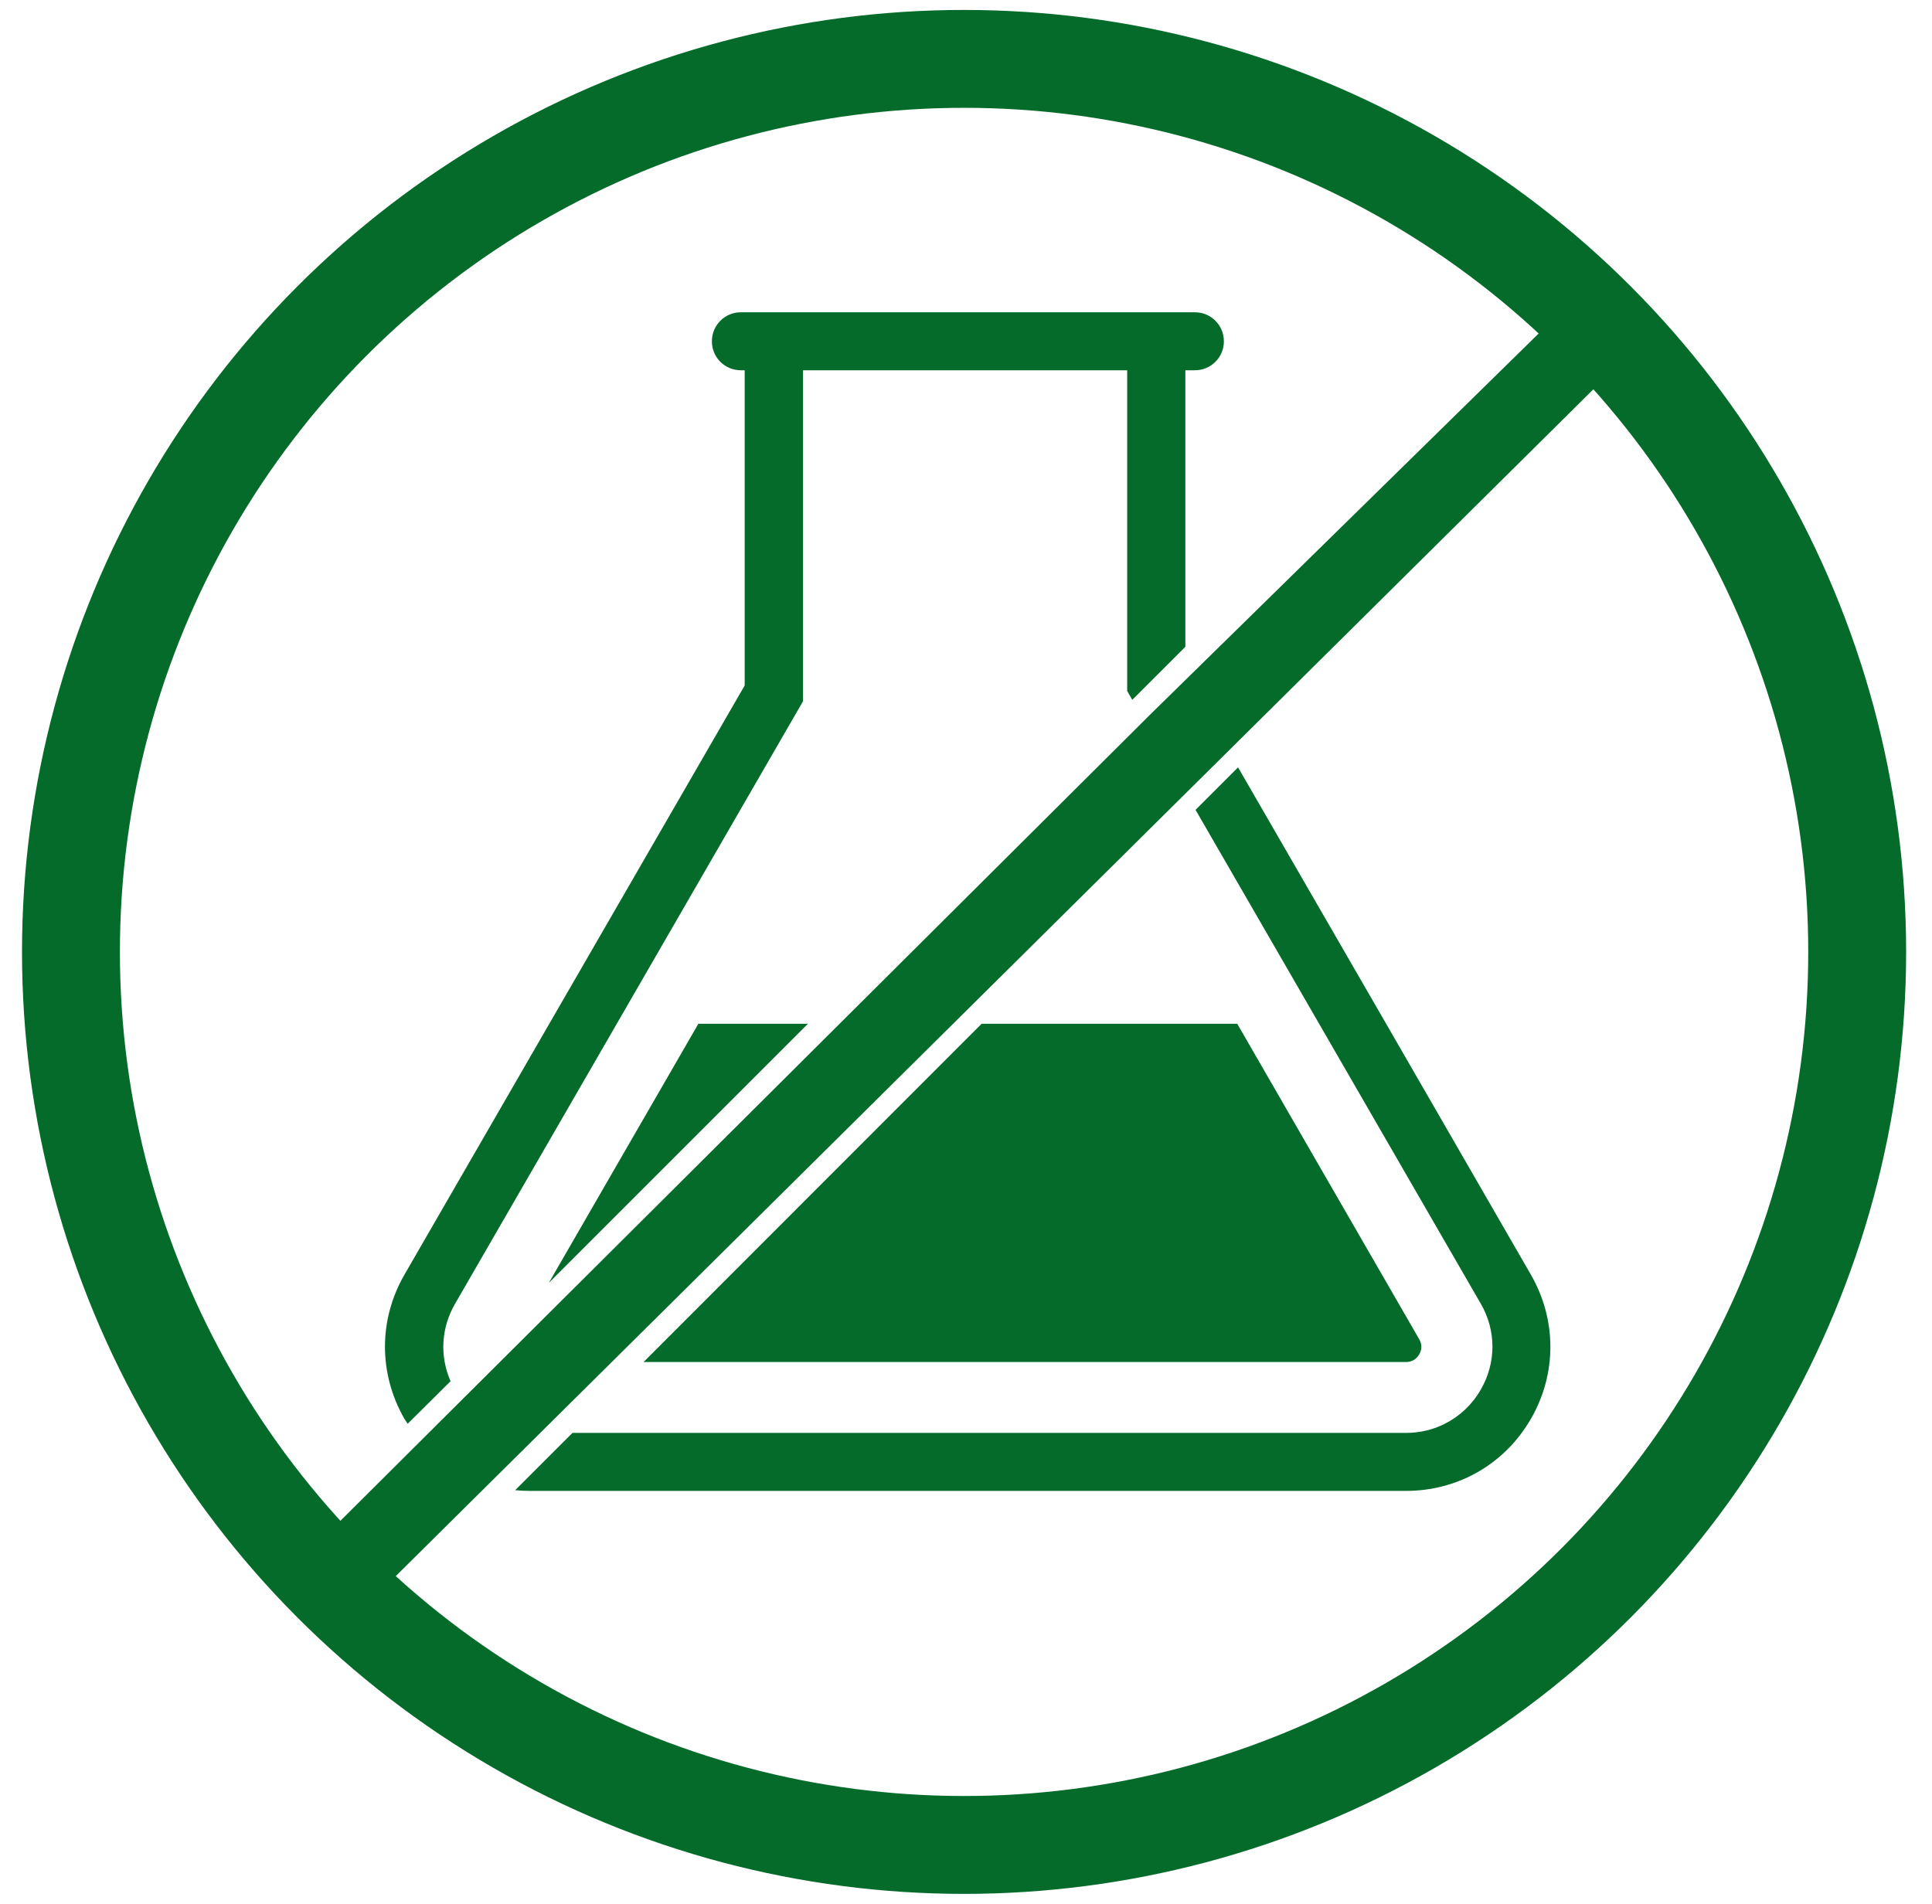
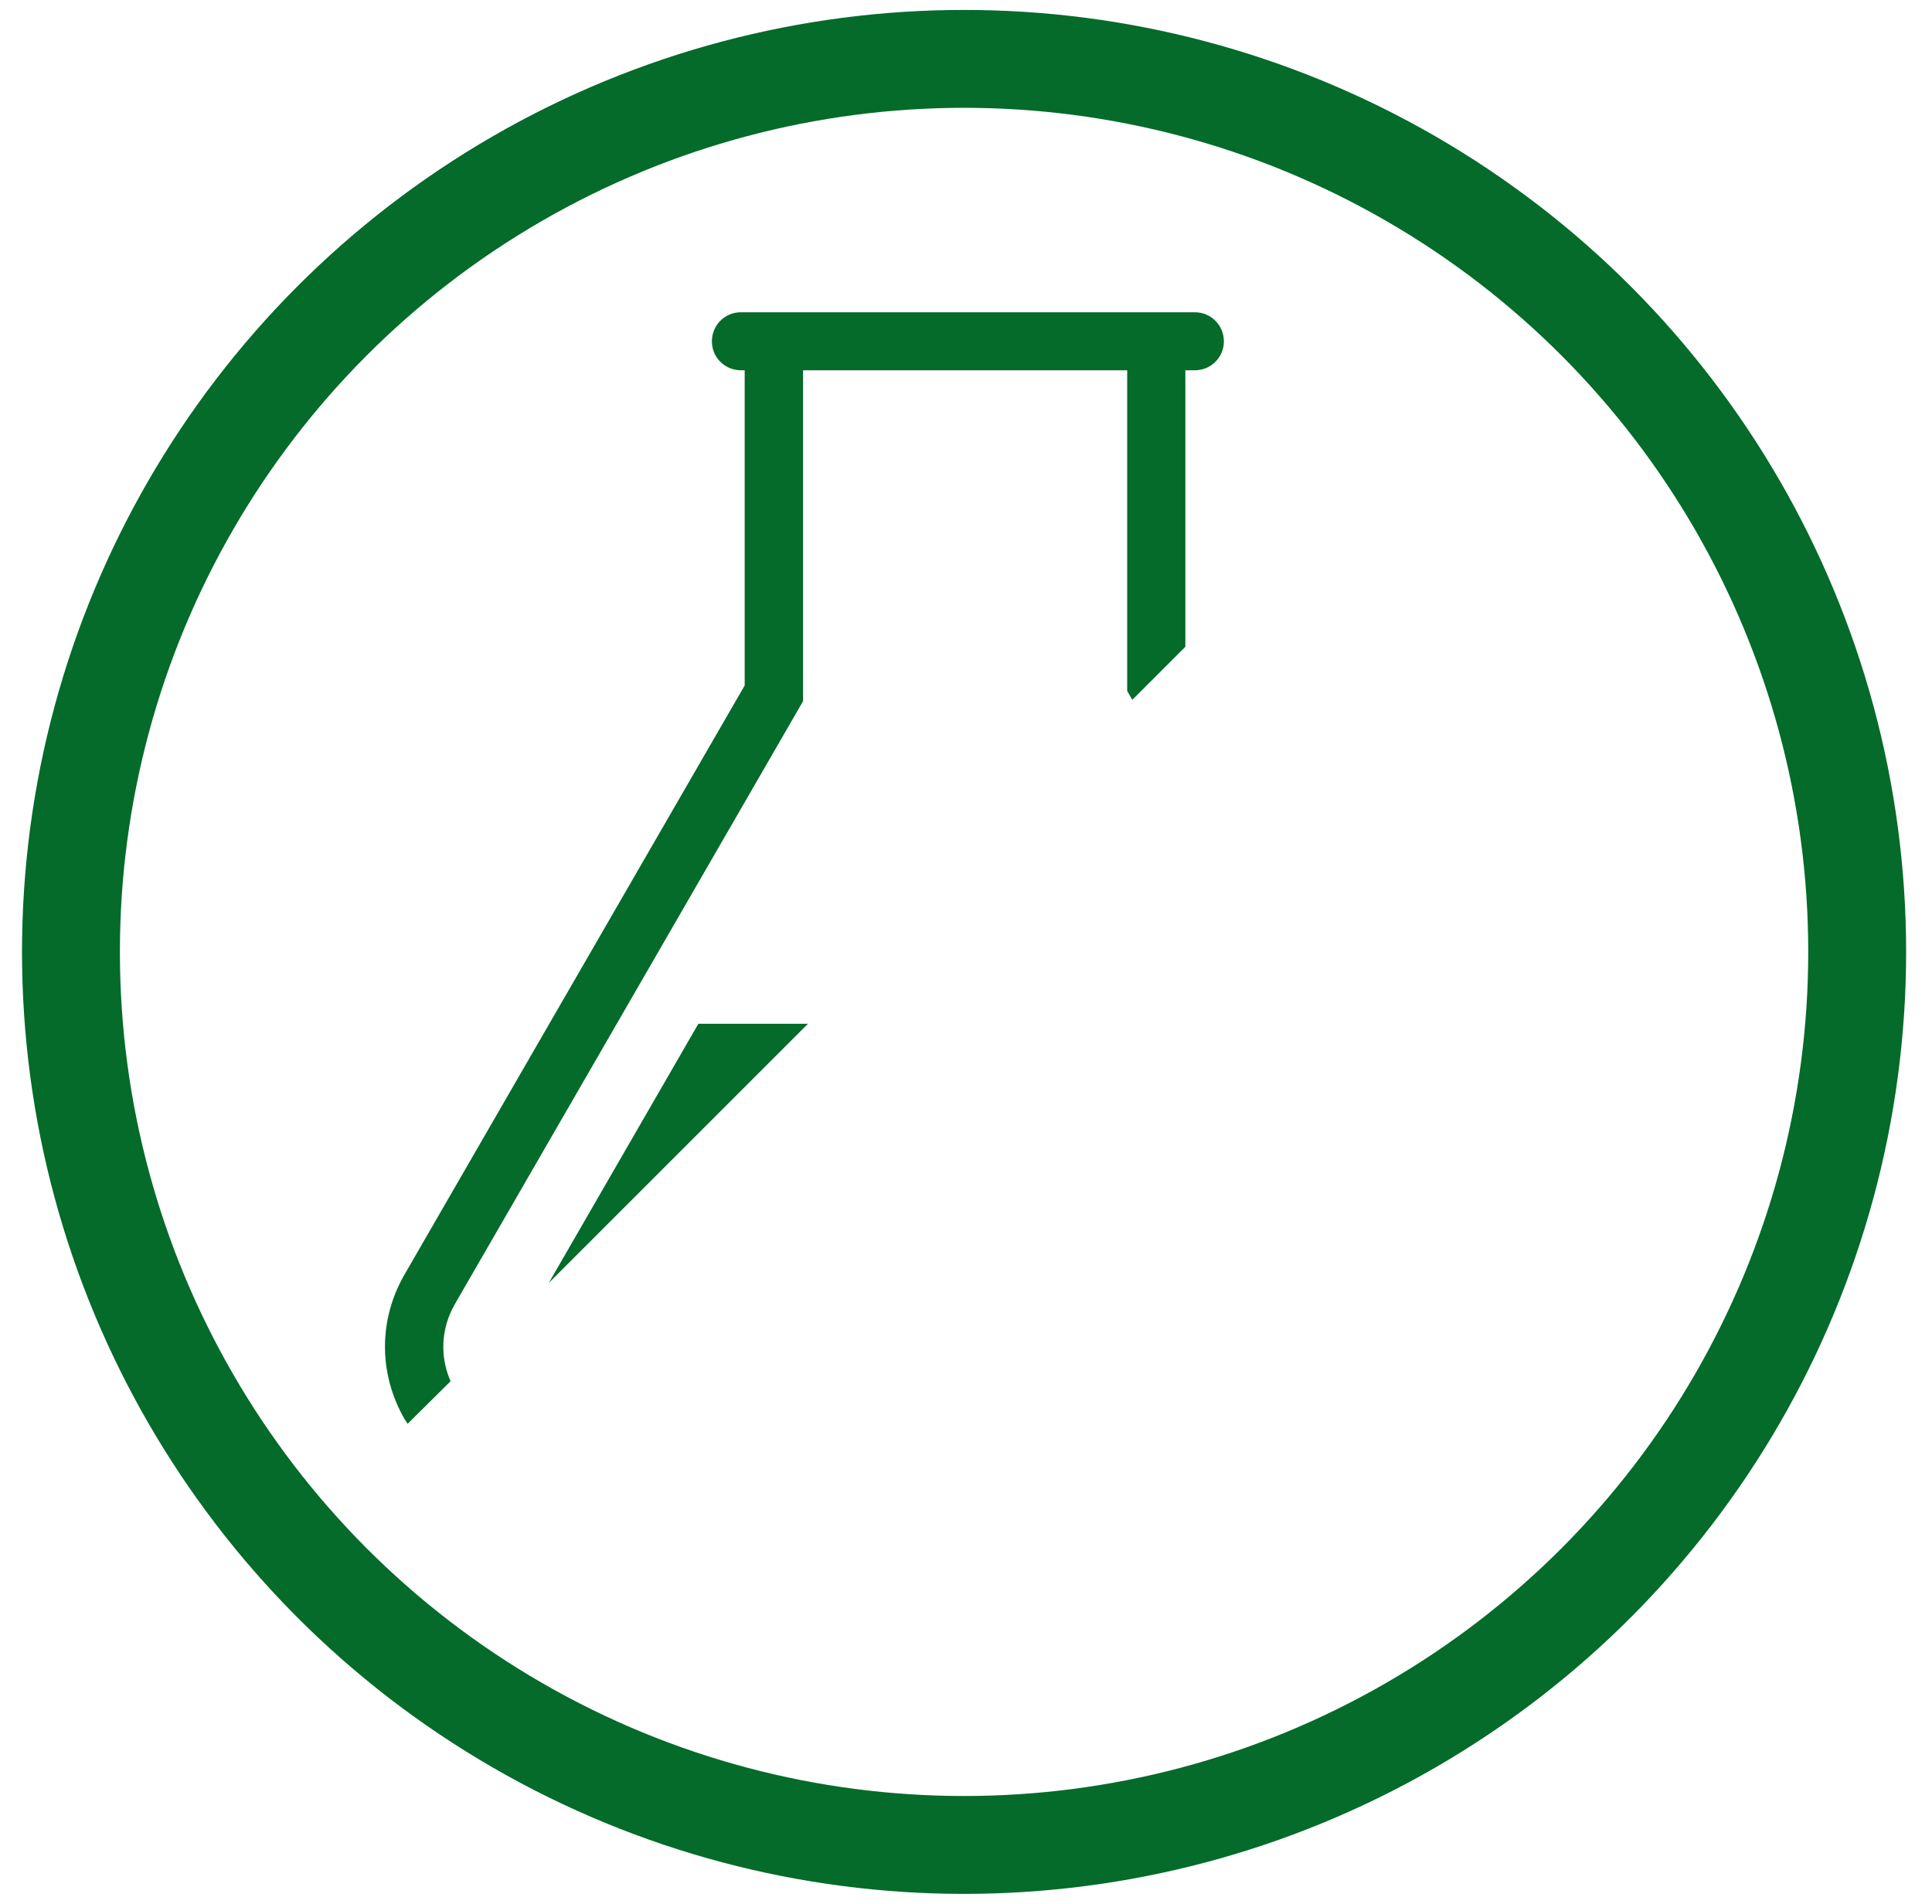
<svg xmlns="http://www.w3.org/2000/svg" fill="none" viewBox="0 0 69 68" height="68" width="69">
  <g clip-path="url(#clip0_911_255)">
-     <path fill="#046B2A" d="M49.505 36.566L44.216 27.408L42.698 28.926L47.111 36.566L52.883 46.562C53.441 47.522 53.441 48.677 52.883 49.637C52.573 50.175 52.127 50.59 51.598 50.855C51.184 51.066 50.707 51.18 50.216 51.18H20.445L18.398 53.226C18.564 53.241 18.738 53.251 18.904 53.251H50.216C52.007 53.251 53.624 52.358 54.567 50.855C54.606 50.793 54.644 50.733 54.674 50.681C55.603 49.071 55.603 47.144 54.674 45.527L49.505 36.566Z" />
    <path fill="#046B2A" d="M14.559 50.854L16.092 49.334C15.7 48.444 15.752 47.431 16.25 46.571L22.024 36.573L28.681 25.044V13.225H40.257V24.68L40.438 24.997L42.334 23.102V13.225H42.674C43.249 13.225 43.71 12.764 43.71 12.191C43.71 11.903 43.596 11.645 43.407 11.457C43.219 11.268 42.961 11.154 42.674 11.154H26.459C25.884 11.154 25.425 11.616 25.425 12.191C25.425 12.476 25.537 12.734 25.726 12.923C25.916 13.111 26.172 13.225 26.459 13.225H26.596V24.483L19.614 36.573L14.445 45.527C13.517 47.136 13.517 49.063 14.445 50.681C14.484 50.74 14.521 50.793 14.559 50.854Z" />
    <path fill="#046B2A" d="M19.6 45.822L28.856 36.566H24.942L19.6 45.822Z" />
-     <path fill="#046B2A" d="M50.685 48.377C50.789 48.196 50.789 48.013 50.685 47.832L44.187 36.566H35.059L22.985 48.648H50.216C50.427 48.648 50.578 48.551 50.685 48.377Z" />
    <mask height="54" width="55" y="7" x="7" maskUnits="userSpaceOnUse" style="mask-type:luminance" id="mask0_911_255">
-       <path fill="white" d="M7.901 7.468H61.139V60.531H7.901V7.468Z" />
-     </mask>
+       </mask>
    <g mask="url(#mask0_911_255)">
      <path fill="#046B2A" d="M57.24 11.614C57.232 11.607 57.225 11.599 57.217 11.592C57.193 11.569 57.163 11.547 57.133 11.524C57.118 11.509 57.096 11.492 57.081 11.477C56.99 11.41 56.883 11.357 56.779 11.311C56.749 11.296 56.718 11.288 56.68 11.273C56.544 11.228 56.393 11.205 56.251 11.205C56.107 11.204 55.963 11.226 55.819 11.271C55.789 11.278 55.76 11.293 55.72 11.308C55.616 11.354 55.517 11.406 55.417 11.473C55.402 11.488 55.38 11.505 55.365 11.52C55.335 11.542 55.313 11.565 55.283 11.587C55.275 11.595 55.268 11.602 55.26 11.61L41.061 25.539L10.403 56.066L10.87 55.625C10.324 56.169 10.322 57.045 10.866 57.59C10.881 57.605 10.903 57.62 10.918 57.644C10.933 57.659 10.955 57.674 10.97 57.689C11.227 57.901 11.537 58 11.847 58.001C12.157 58.002 12.465 57.896 12.723 57.693C12.738 57.678 12.761 57.663 12.776 57.648C12.776 57.648 12.815 57.617 12.83 57.594L12.293 58.119L57.235 13.579C57.78 13.037 57.782 12.161 57.24 11.614Z" />
    </g>
    <circle stroke-width="3.496" stroke="#046B2A" r="31.897" cy="34" cx="34.431" />
  </g>
  <defs>
    <clipPath id="clip0_911_255">
      <rect transform="translate(0.665 0.233)" fill="white" height="67.534" width="67.758" />
    </clipPath>
  </defs>
</svg>